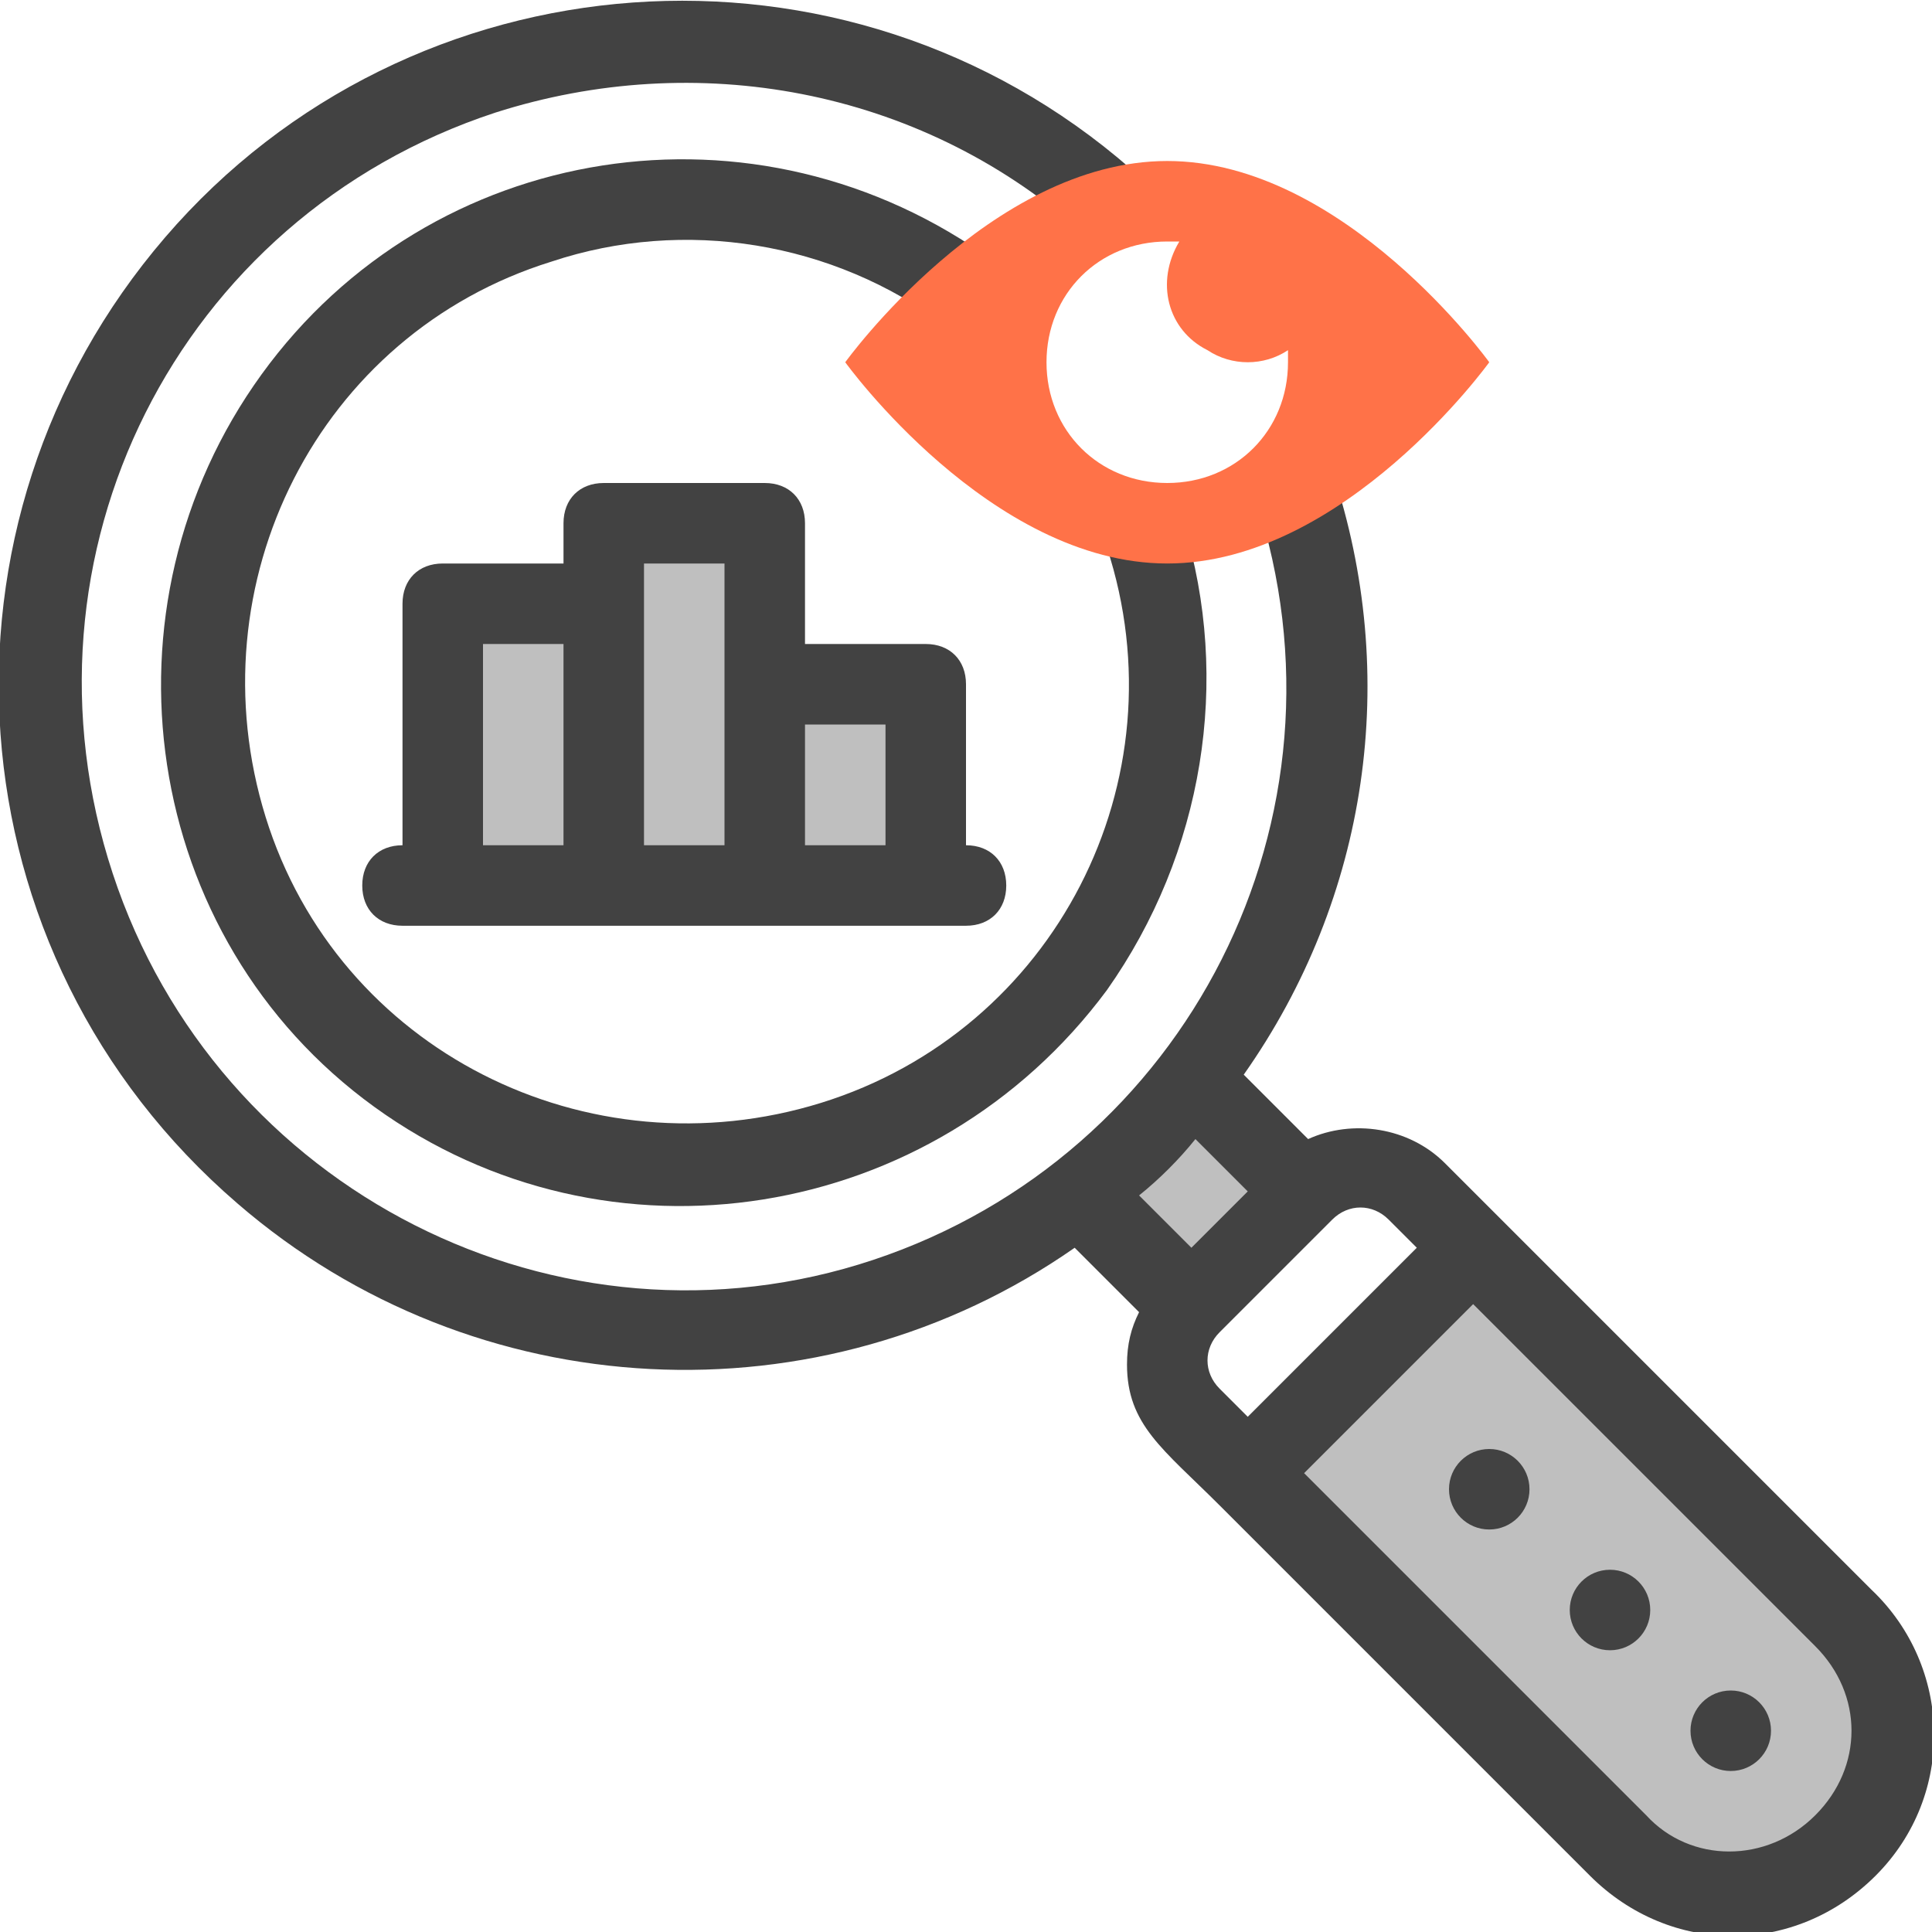
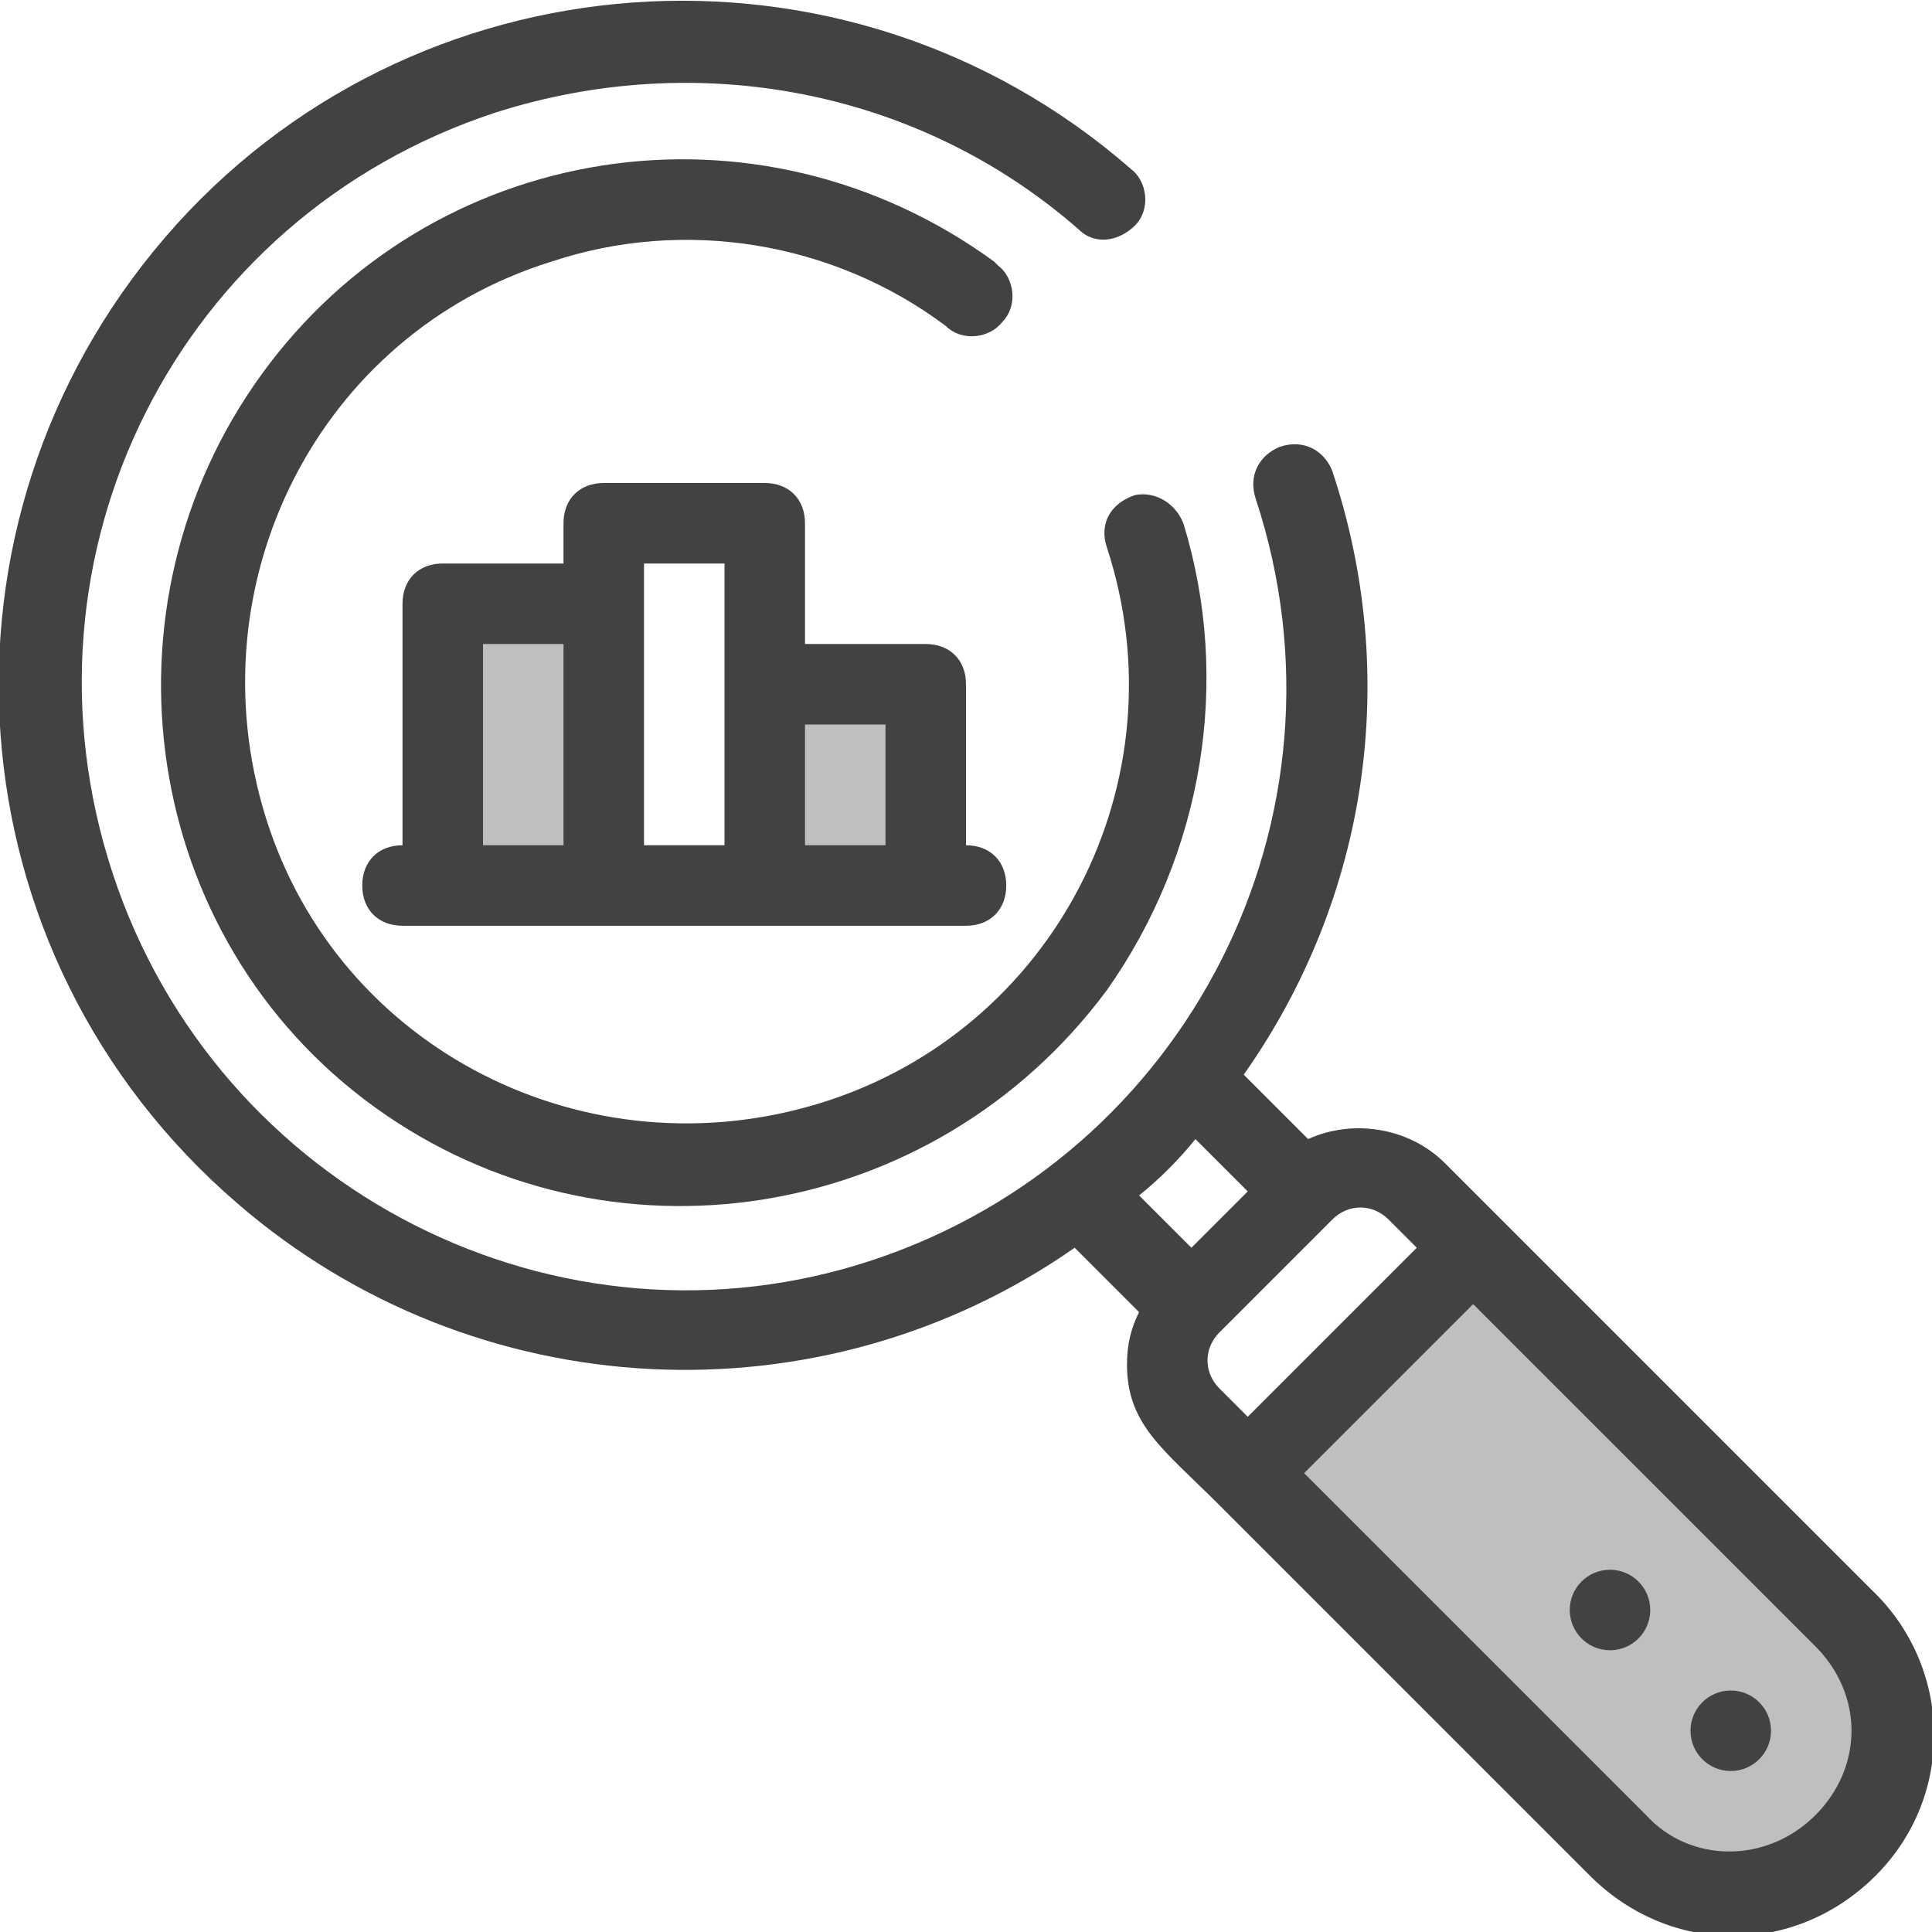
<svg xmlns="http://www.w3.org/2000/svg" version="1.1" id="katman_1" x="0px" y="0px" viewBox="0 0 48 48" style="enable-background:new 0 0 48 48;" xml:space="preserve">
  <style type="text/css">
	.st0{fill:#BFBFBF;}
	.st1{fill:#424242;}
	.st2{fill:#FF7248;}
</style>
  <title>Analysis</title>
  <rect x="19" y="17" class="st0" width="4" height="5" />
-   <rect x="15" y="13" class="st0" width="4" height="9" />
  <rect x="11" y="15" class="st0" width="4" height="7" />
-   <path class="st0" d="M32.4,29.6l-2.8,2.8l-2.8-2.8c1.1-0.8,2-1.8,2.8-2.8L32.4,29.6z" />
+   <path class="st0" d="M32.4,29.6l-2.8,2.8c1.1-0.8,2-1.8,2.8-2.8L32.4,29.6z" />
  <path class="st0" d="M45.8,45.8c-1.6,1.6-4.1,1.6-5.7,0c0,0,0,0,0,0L31,36.6l5.6-5.6l9.2,9.2C47.4,41.8,47.4,44.3,45.8,45.8z" />
  <path class="st1" d="M24,21v-4c0-0.6-0.4-1-1-1h-3v-3c0-0.6-0.4-1-1-1h-4c-0.6,0-1,0.4-1,1v1h-3c-0.6,0-1,0.4-1,1v6  c-0.6,0-1,0.4-1,1s0.4,1,1,1h14c0.6,0,1-0.4,1-1S24.6,21,24,21z M12,16h2v5h-2V16z M16,14h2v7h-2V14z M20,21v-3h2v3H20z" />
-   <circle class="st1" cx="37" cy="37" r="1" />
  <circle class="st1" cx="40" cy="40" r="1" />
  <circle class="st1" cx="43" cy="43" r="1" />
  <path class="st1" d="M27.5,13.6c1.9,5.8-1.3,12-7.1,13.8s-12-1.3-13.8-7.1s1.3-12,7.1-13.8c3.3-1.1,7-0.5,9.8,1.6  c0.4,0.4,1.1,0.3,1.4-0.1c0.4-0.4,0.3-1.1-0.1-1.4c0,0-0.1-0.1-0.1-0.1C18.8,2.2,10.7,3.5,6.5,9.3S3.5,23.3,9.3,27.5  s13.9,2.9,18.2-2.9c2.4-3.4,3.1-7.7,1.9-11.6c-0.2-0.5-0.7-0.8-1.2-0.7C27.6,12.5,27.3,13,27.5,13.6C27.4,13.6,27.5,13.6,27.5,13.6  L27.5,13.6z" />
  <path class="st1" d="M46.5,39.5L35.9,28.9c-0.9-0.9-2.3-1.1-3.4-0.6l-1.6-1.6c3.1-4.4,3.9-9.9,2.2-15c-0.2-0.5-0.7-0.8-1.3-0.6  c-0.5,0.2-0.8,0.7-0.6,1.3c2.6,7.9-1.7,16.3-9.5,18.9S5.4,29.6,2.8,21.7S4.4,5.4,12.3,2.8c5-1.6,10.5-0.6,14.5,2.9  c0.4,0.4,1,0.3,1.4-0.1c0,0,0,0,0,0c0.4-0.4,0.3-1.1-0.1-1.4c0,0,0,0,0,0C21-2,10.2-1.2,4.1,5.9s-5.4,17.8,1.8,24  c5.9,5.1,14.5,5.5,20.8,1.1l1.6,1.6c-0.2,0.4-0.3,0.8-0.3,1.3c0,1.5,0.9,2.1,2.3,3.5l9.2,9.2c2,2,5.1,2,7.1,0S48.5,41.4,46.5,39.5z   M33.1,30.3c0.4-0.4,1-0.4,1.4,0l0.7,0.7L31,35.2l-0.7-0.7c-0.4-0.4-0.4-1,0-1.4L33.1,30.3z M28.3,29.7c0.5-0.4,1-0.9,1.4-1.4  l1.3,1.3L29.6,31L28.3,29.7z M45.1,45.1c-1.2,1.2-3.1,1.2-4.2,0l-8.5-8.5l4.2-4.2l8.5,8.5C46.3,42.1,46.3,43.9,45.1,45.1z" />
-   <path class="st2" d="M29,4c-4.4,0-8,5-8,5s3.6,5,8,5s8-5,8-5S33.4,4,29,4z M29,12c-1.7,0-3-1.3-3-3s1.3-3,3-3c0.1,0,0.2,0,0.3,0  C28.7,7,29,8.2,30,8.7c0.6,0.4,1.4,0.4,2,0c0,0.1,0,0.2,0,0.3C32,10.7,30.7,12,29,12z" />
</svg>